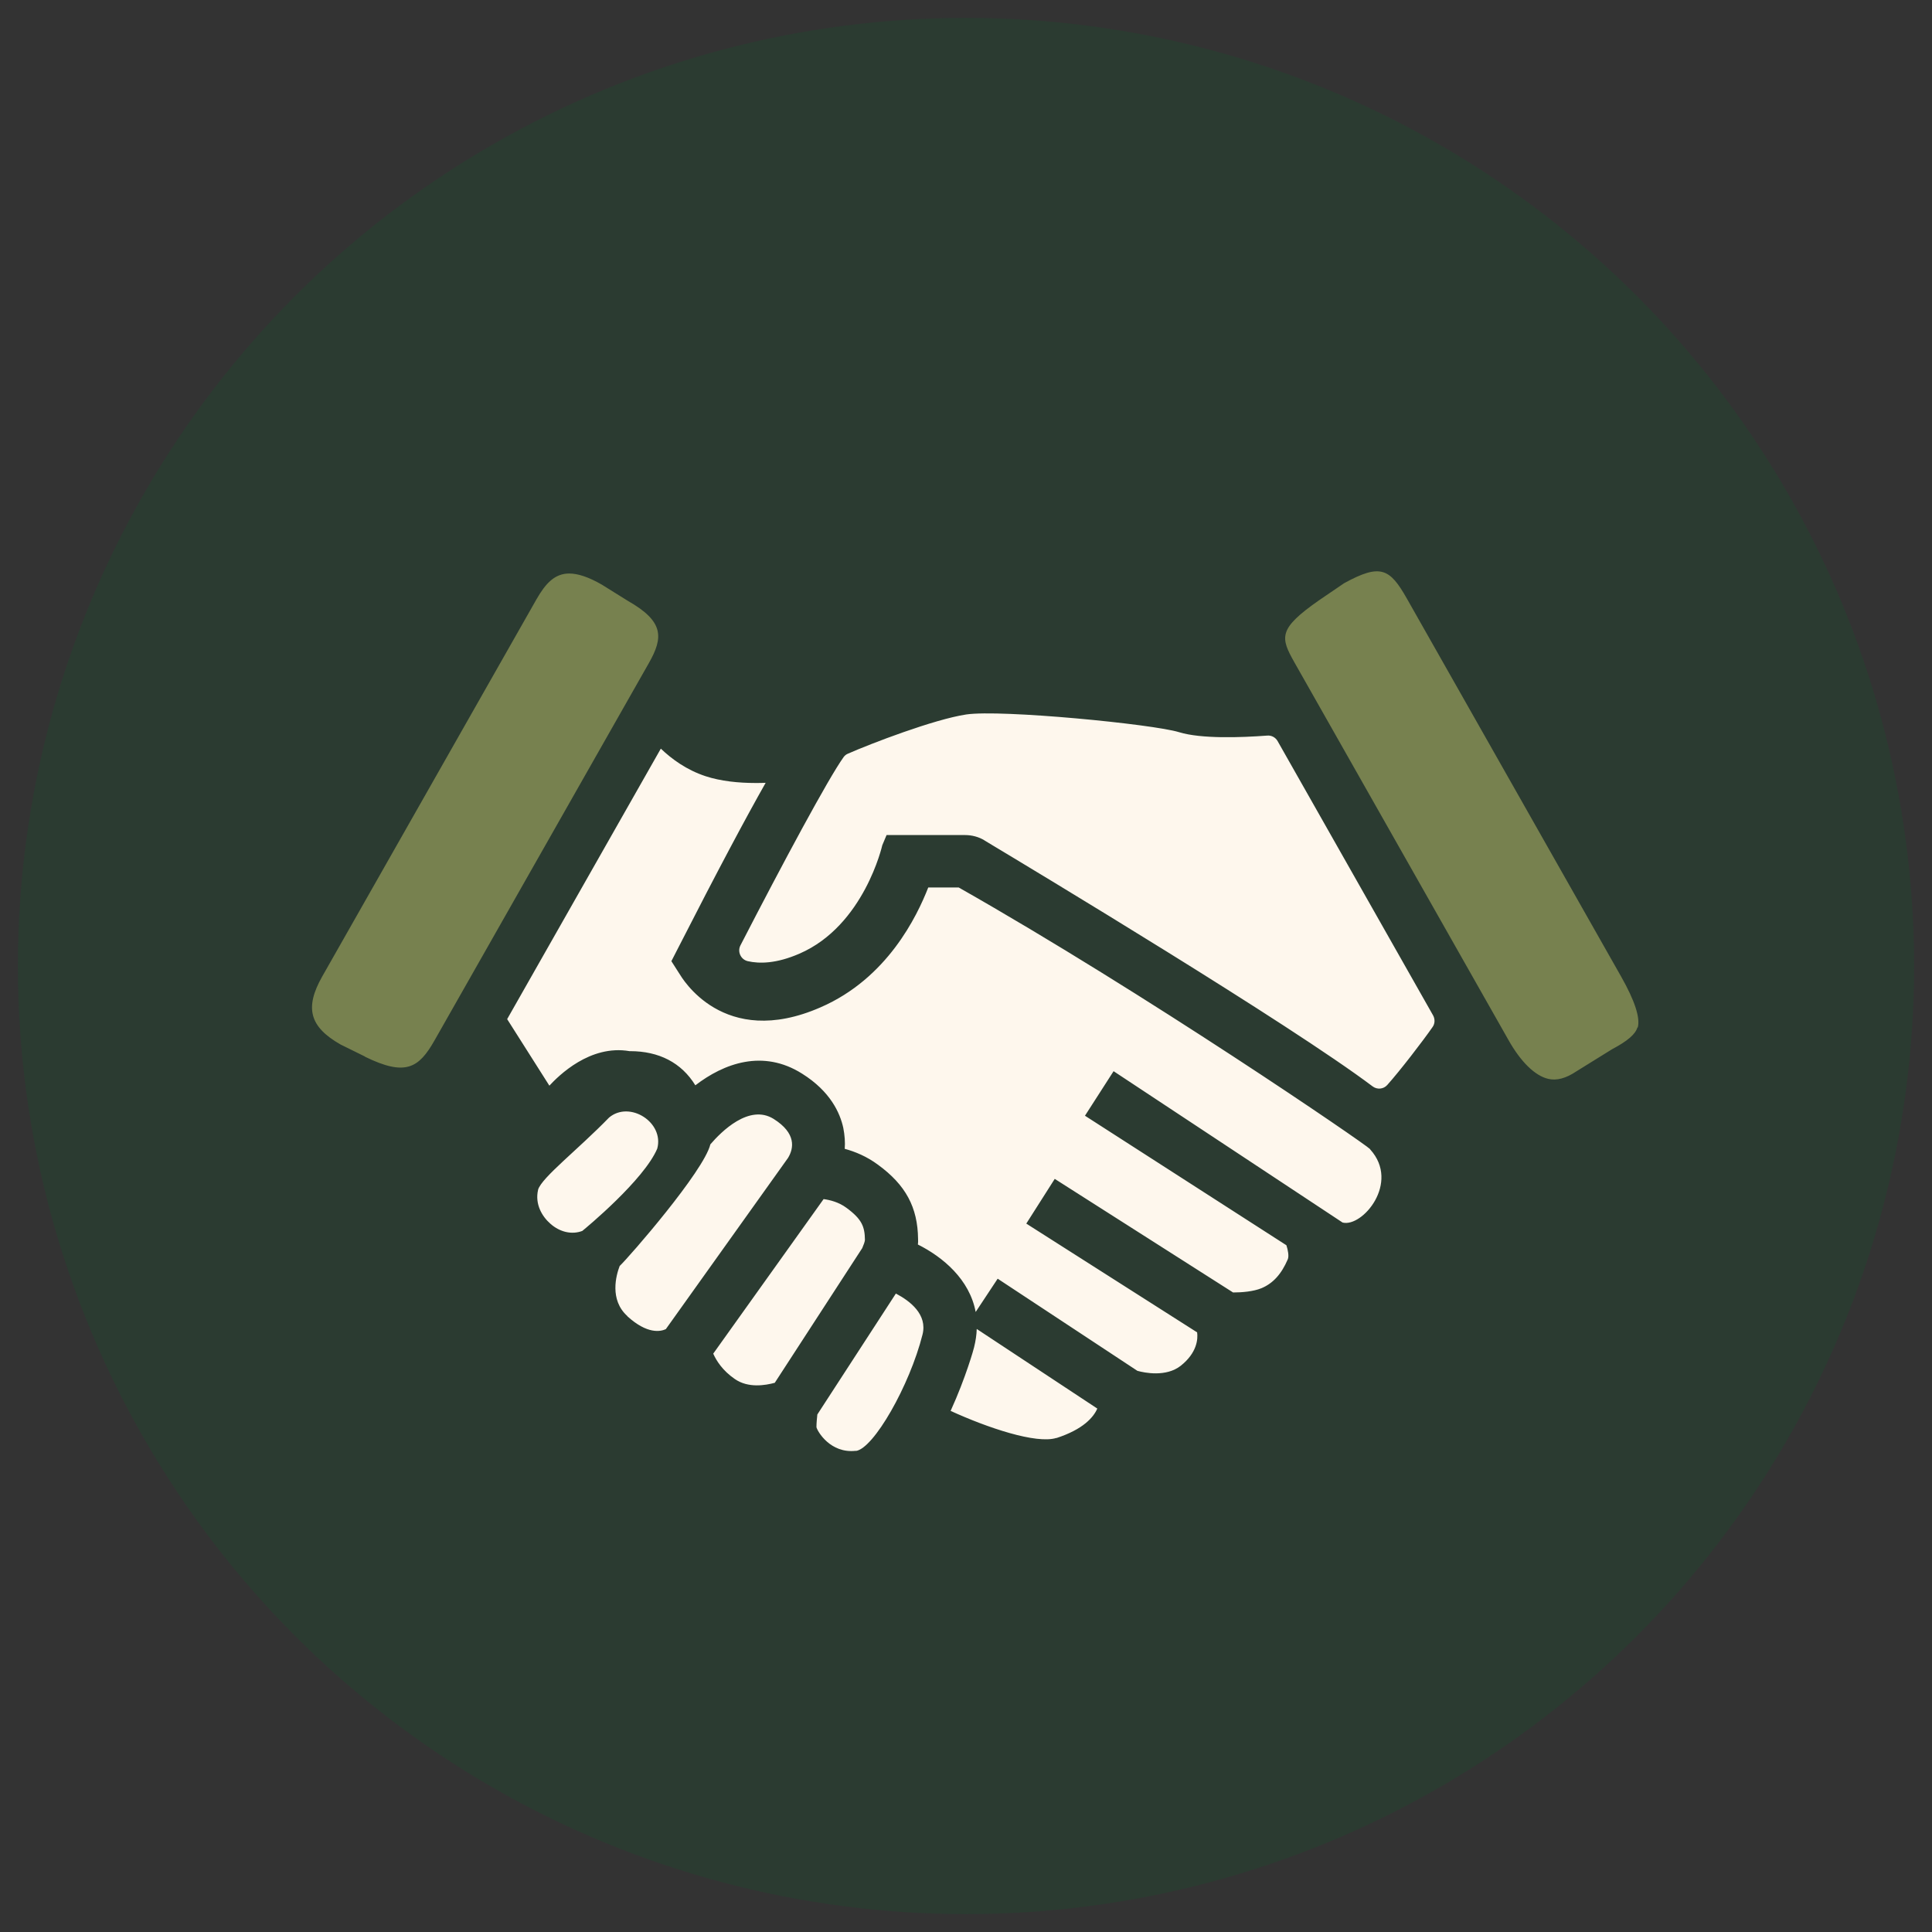
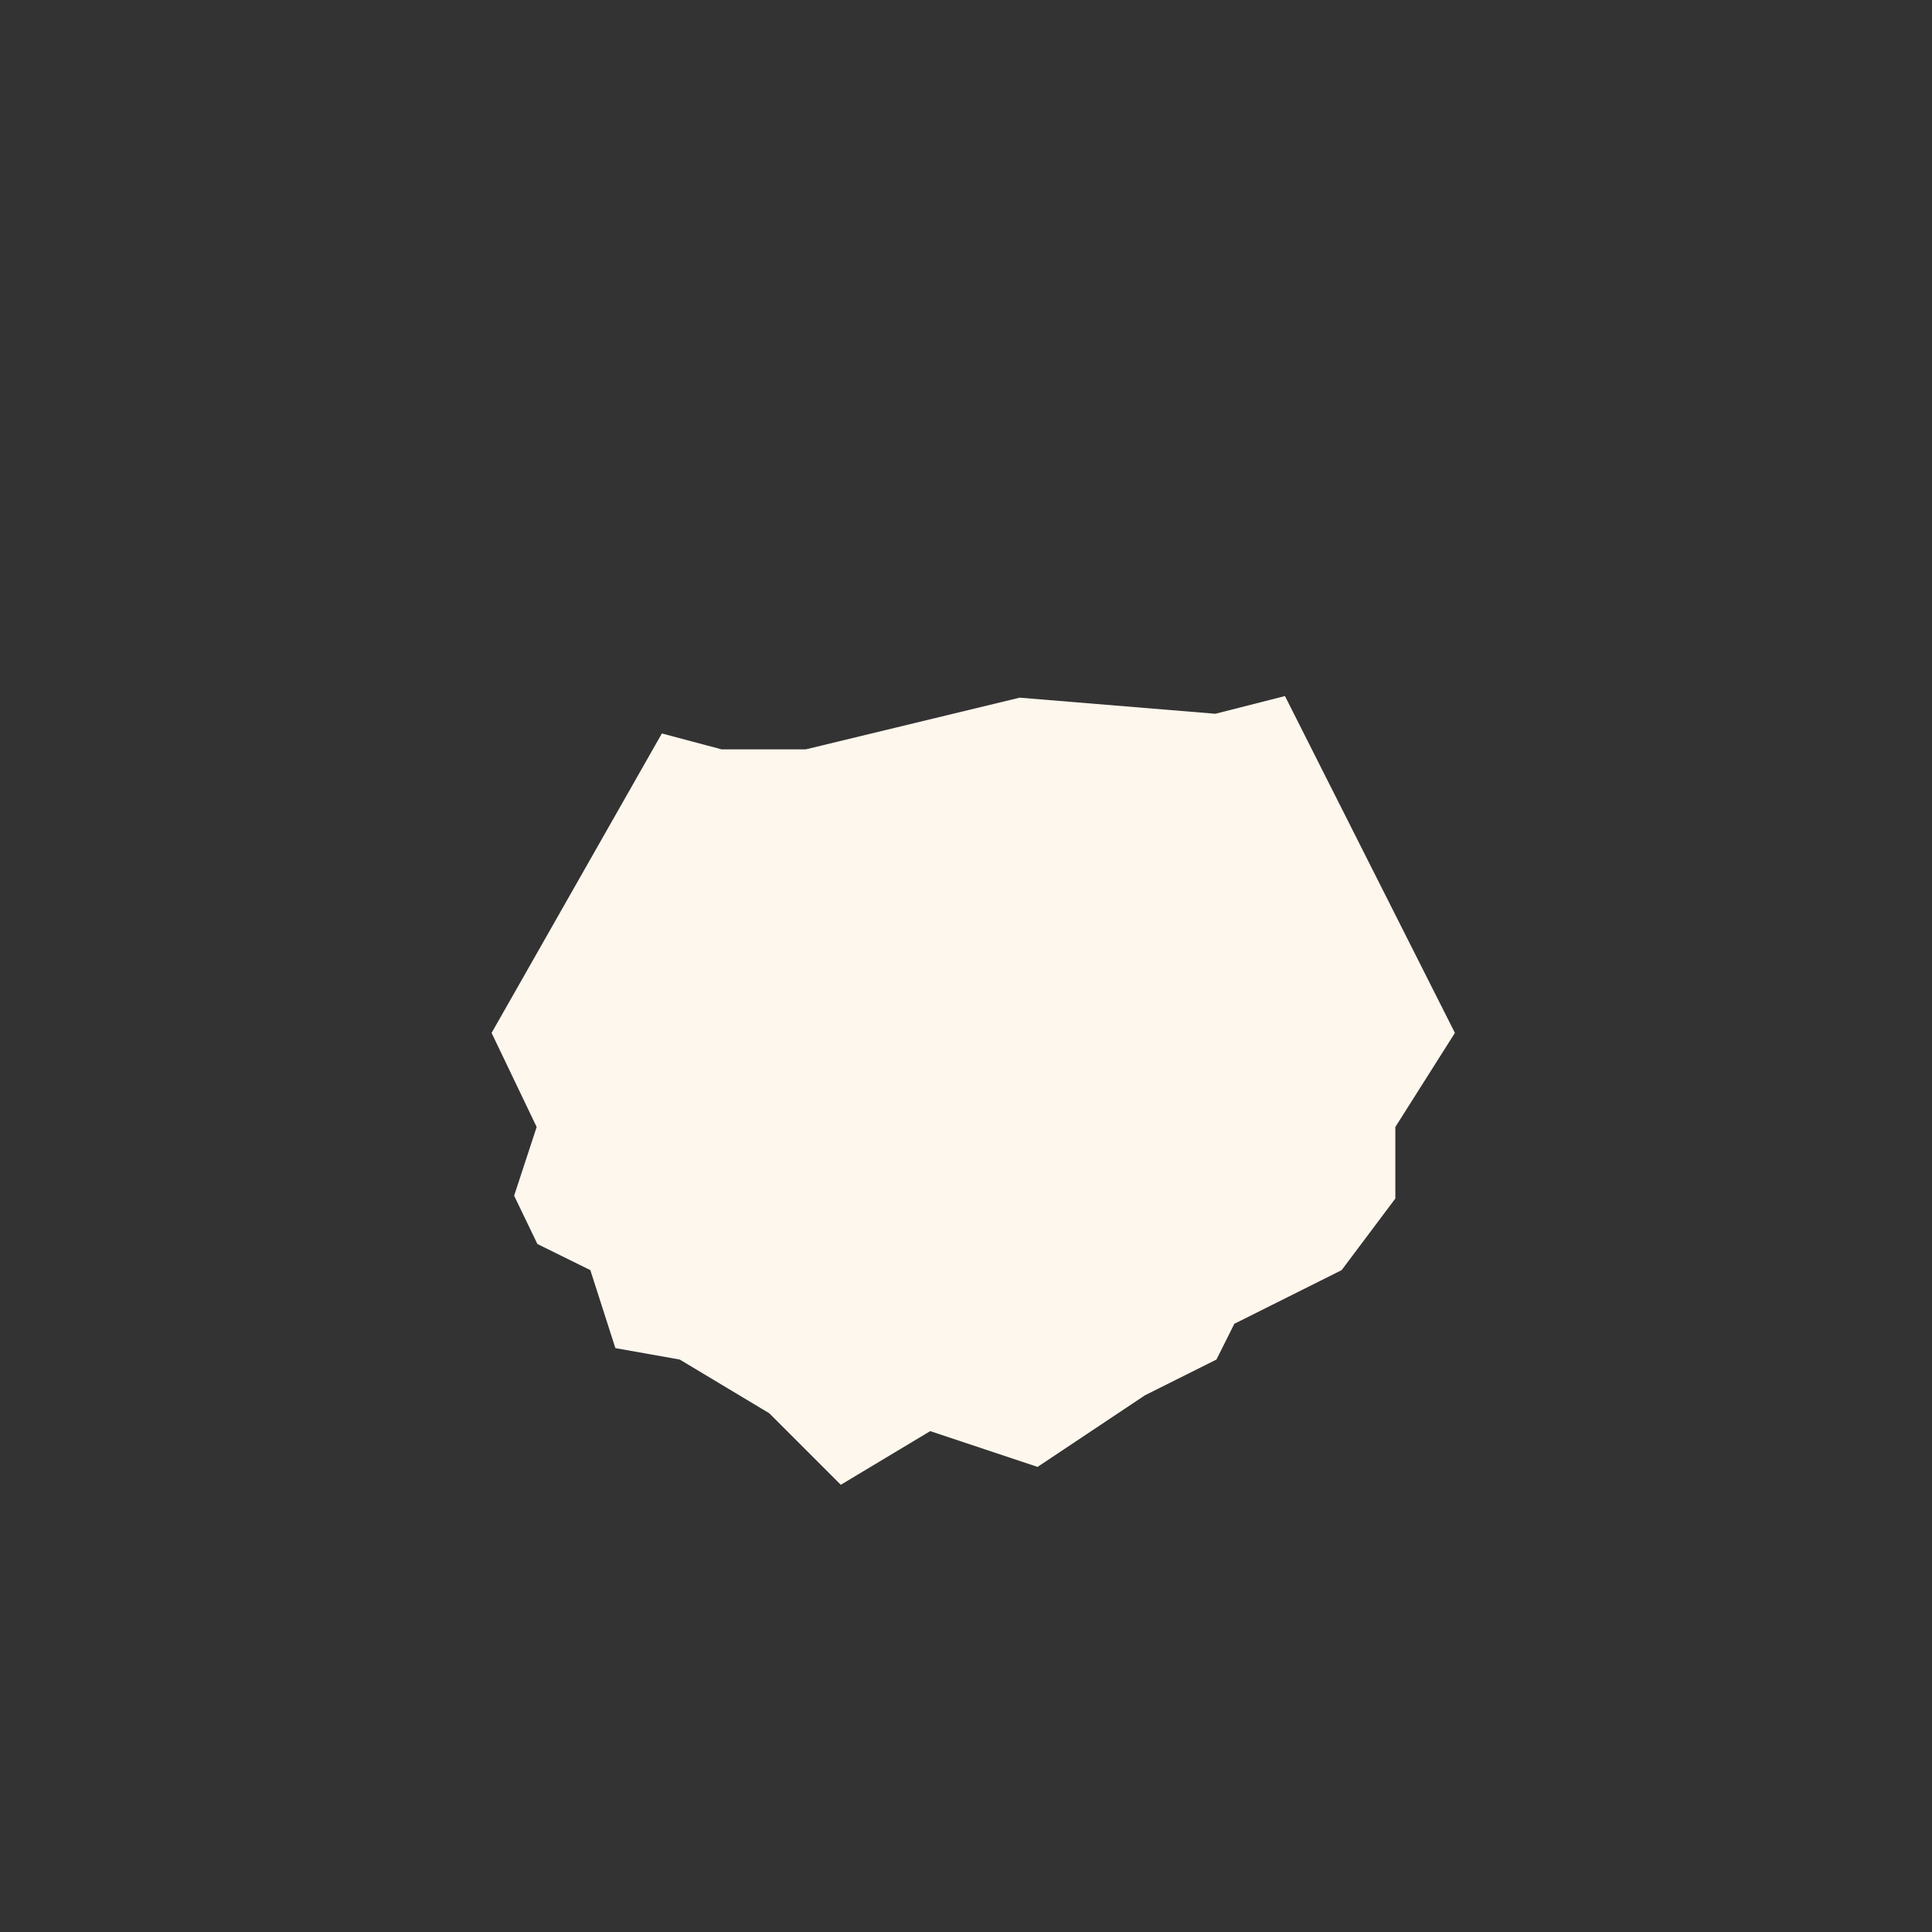
<svg xmlns="http://www.w3.org/2000/svg" id="a" viewBox="0 0 108 108">
  <rect x="0" y="0" width="108" height="108" fill="#333333" stroke="none" />
  <defs>
    <style>.b{fill:#2b3b31;}.c{fill:#77814f;}.d{fill:#fef7ed;}</style>
  </defs>
-   <circle class="b" cx="54" cy="54" r="53" />
-   <rect class="c" x="77.22" y="30.18" width="9.93" height="32.26" rx="2.4" ry="2.4" transform="translate(-12.15 47.3) rotate(-30)" />
-   <rect class="c" x="22.51" y="29.53" width="9.93" height="32.26" rx="2.4" ry="2.4" transform="translate(26.51 -7.62) rotate(30)" />
  <polygon class="d" points="27.48 57.74 30 63 28.74 66.84 30.04 69.54 33 71 34.4 75.36 38 76 43 79 47 83 52 80 58 82 64 78 68 76 69 74 75 71 78 67 78 63 81.33 57.74 71.83 38.91 67.94 39.9 57 39 45.04 41.89 40.34 41.89 37 41 27.48 57.74" />
-   <path class="b" d="M93.17,53.13l-11.96-21.1c-1.84-3.24-4.18-3.85-7.58-1.97l-1.6,1.08c-2.17,1.52-4.3,3.45-2.41,7.08-1.17,.04-2.32,.02-2.84-.14-1.83-.56-10.76-1.46-13.2-1.1-2.44,.37-6.88,2.11-7.84,2.59-.18,.09-.41,.21-1,1.03-.96,.16-3.14,.41-4.37,0-.92-.31-1.56-.99-1.9-1.43l.38-.66c1.22-2.14,1.81-5.18-2.25-7.5l-1.43-.9c-3.25-1.84-5.99-1.17-7.74,1.9l-11.98,21.09c-1.81,3.18-1.03,6.04,2.21,7.88l1.44,.72c1.23,.6,2.34,.91,3.35,.91,1.73,0,3.13-.91,4.24-2.71l2.02,3.18c-.74,.97-1.34,1.9-1.5,2.57-.41,1.76,.21,3.62,1.62,4.85,.77,.68,1.7,1.07,2.65,1.18-.07,1.34,.27,2.87,1.61,4.08,1.58,1.43,3.11,1.7,4.29,1.53,.38,.71,1.01,1.53,2.03,2.24,1.13,.77,2.35,.92,3.35,.85,.19,.83,.74,1.73,1.51,2.41,.94,.84,2.1,1.28,3.32,1.28,.2,0,.41-.01,.62-.04,1.38-.17,2.54-1.24,3.47-2.58,1.53,.73,4.44,1.95,6.8,1.95,.53,0,1.04-.06,1.49-.21,2.63-.85,3.73-2.29,4.17-3.47,1.08,.07,2.48-.07,3.68-1.02,1.4-1.09,1.94-2.38,2.05-3.5,.57-.06,1.2-.15,1.78-.39,1.37-.56,2.39-.91,3.06-2.47,.17-.39,.24-.39,.26-.39h.09c1.6,0,3.14-1.68,4.04-3.15,.84-1.35,.94-3.36,.27-4.62-.07-.14-.28-.53-.56-.79,.53-.38,1.15-.98,1.82-1.7,.53-.56,.97-1.17,1.34-1.69,1.08,1.75,2.41,2.86,3.88,3.2,.29,.07,.63,.11,1.01,.11,.81,0,1.79-.22,2.85-.93l1.87-1.17c.97-.51,2.32-1.38,2.78-2.95,.52-1.78-.37-3.69-1.2-5.16Zm-72.77,5.93l-1.36-.67c-1.74-.99-2.02-2.05-1.03-3.8l11.98-21.09c.51-.89,1.02-1.44,1.83-1.44,.48,0,1.07,.19,1.82,.62l1.46,.91c2.02,1.15,1.99,2.04,1.17,3.48l-11.98,21.09c-.88,1.55-1.62,2.02-3.89,.91Zm9.68,7.44c.22-.69,2.21-2.22,3.97-4.03,1.15-.96,3.09,.27,2.69,1.74-.74,1.75-3.99,4.44-4.19,4.6-.58,.22-1.25,.07-1.78-.4-.46-.4-.88-1.09-.69-1.9Zm4.99,7.07c-1.01-.91-.63-2.28-.43-2.8,.53-.5,4.7-5.29,5.07-6.8,.6-.7,2.17-2.28,3.54-1.42,1.27,.8,1.13,1.64,.8,2.18l-6.83,9.57c-.3,.14-1.04,.29-2.15-.72Zm6.01,3.52c-.7-.48-1.04-1.04-1.21-1.42l6.17-8.64c.36,.05,.85,.17,1.28,.49,.87,.64,1.02,1.06,1.03,1.79,0,.09-.08,.3-.15,.46l-4.89,7.53c-.52,.14-1.48,.31-2.23-.21Zm6.77,4.01c-1.43,.17-2.16-1.09-2.21-1.32,0-.25,.03-.51,.05-.71l4.39-6.76c.8,.42,1.77,1.17,1.49,2.29-.72,2.86-2.74,6.39-3.73,6.51Zm11.21-.72c-1.13,.36-3.89-.58-5.92-1.51,.85-1.86,1.31-3.52,1.31-3.55,.09-.36,.14-.7,.15-1.03l6.74,4.45c-.21,.48-.78,1.16-2.29,1.65Zm17.54-16.12c1.68,1.86-.45,4.37-1.55,4.08l-12.8-8.46-1.6,2.49,11.26,7.24c.09,.27,.15,.61,.08,.78-.36,.84-.83,1.35-1.47,1.62-.46,.19-1.11,.24-1.59,.24l-9.97-6.35-1.59,2.5,9.55,6.08c.05,.37,0,1.14-.92,1.87-.82,.64-2.03,.39-2.42,.28l-7.81-5.15-1.23,1.86c-.34-1.82-1.83-3.07-3.23-3.77,.01-.1,.02-.2,.01-.31-.02-1.77-.69-3.02-2.24-4.15-.62-.46-1.27-.73-1.86-.89,.03-.36,0-.76-.08-1.17-.18-.83-.72-2.04-2.3-3.03-2.2-1.39-4.38-.57-5.97,.65-.78-1.27-2.04-1.91-3.65-1.91-.01,0-.02,0-.03,0-2.21-.38-3.97,1.38-4.48,1.93l-2.36-3.72,8.59-15.12c.62,.59,1.44,1.19,2.5,1.54,.85,.28,1.85,.38,2.79,.38,.19,0,.38,0,.57-.01-1.11,1.96-2.66,4.86-4.88,9.21l-.39,.76,.46,.72c.1,.15,2.42,4.25,7.88,1.86,3.73-1.62,5.39-5.09,6.02-6.7h1.7c10.44,5.92,22.74,14.34,22.99,14.62Zm-21.56-17.28c-.33-.2-.71-.3-1.1-.3h-4.38l-.24,.57s-1.01,4.49-4.63,6.06c-1.29,.56-2.23,.57-2.89,.42-.39-.09-.59-.53-.41-.88,2.38-4.62,4.91-9.33,5.77-10.53,.06-.08,.13-.14,.22-.18,1.29-.57,4.84-1.93,6.63-2.2,1.95-.29,10.45,.54,11.9,.99,1.24,.38,3.46,.3,4.93,.19,.24-.02,.46,.1,.58,.31l8.69,15.33c.11,.2,.11,.45-.02,.64-.54,.78-1.84,2.47-2.54,3.25-.21,.24-.57,.27-.82,.08-4.62-3.48-18.83-12.03-21.7-13.75Zm36.49,10.46c-.11,.37-.54,.75-1.41,1.21l-2,1.24c-.58,.39-1.1,.53-1.57,.42-.74-.17-1.54-.95-2.23-2.18l-11.96-21.1c-.79-1.4-.92-1.87,1.37-3.47l1.41-.96c2.03-1.11,2.55-.83,3.51,.87l11.96,21.1c.78,1.37,1.09,2.34,.94,2.87Z" />
</svg>